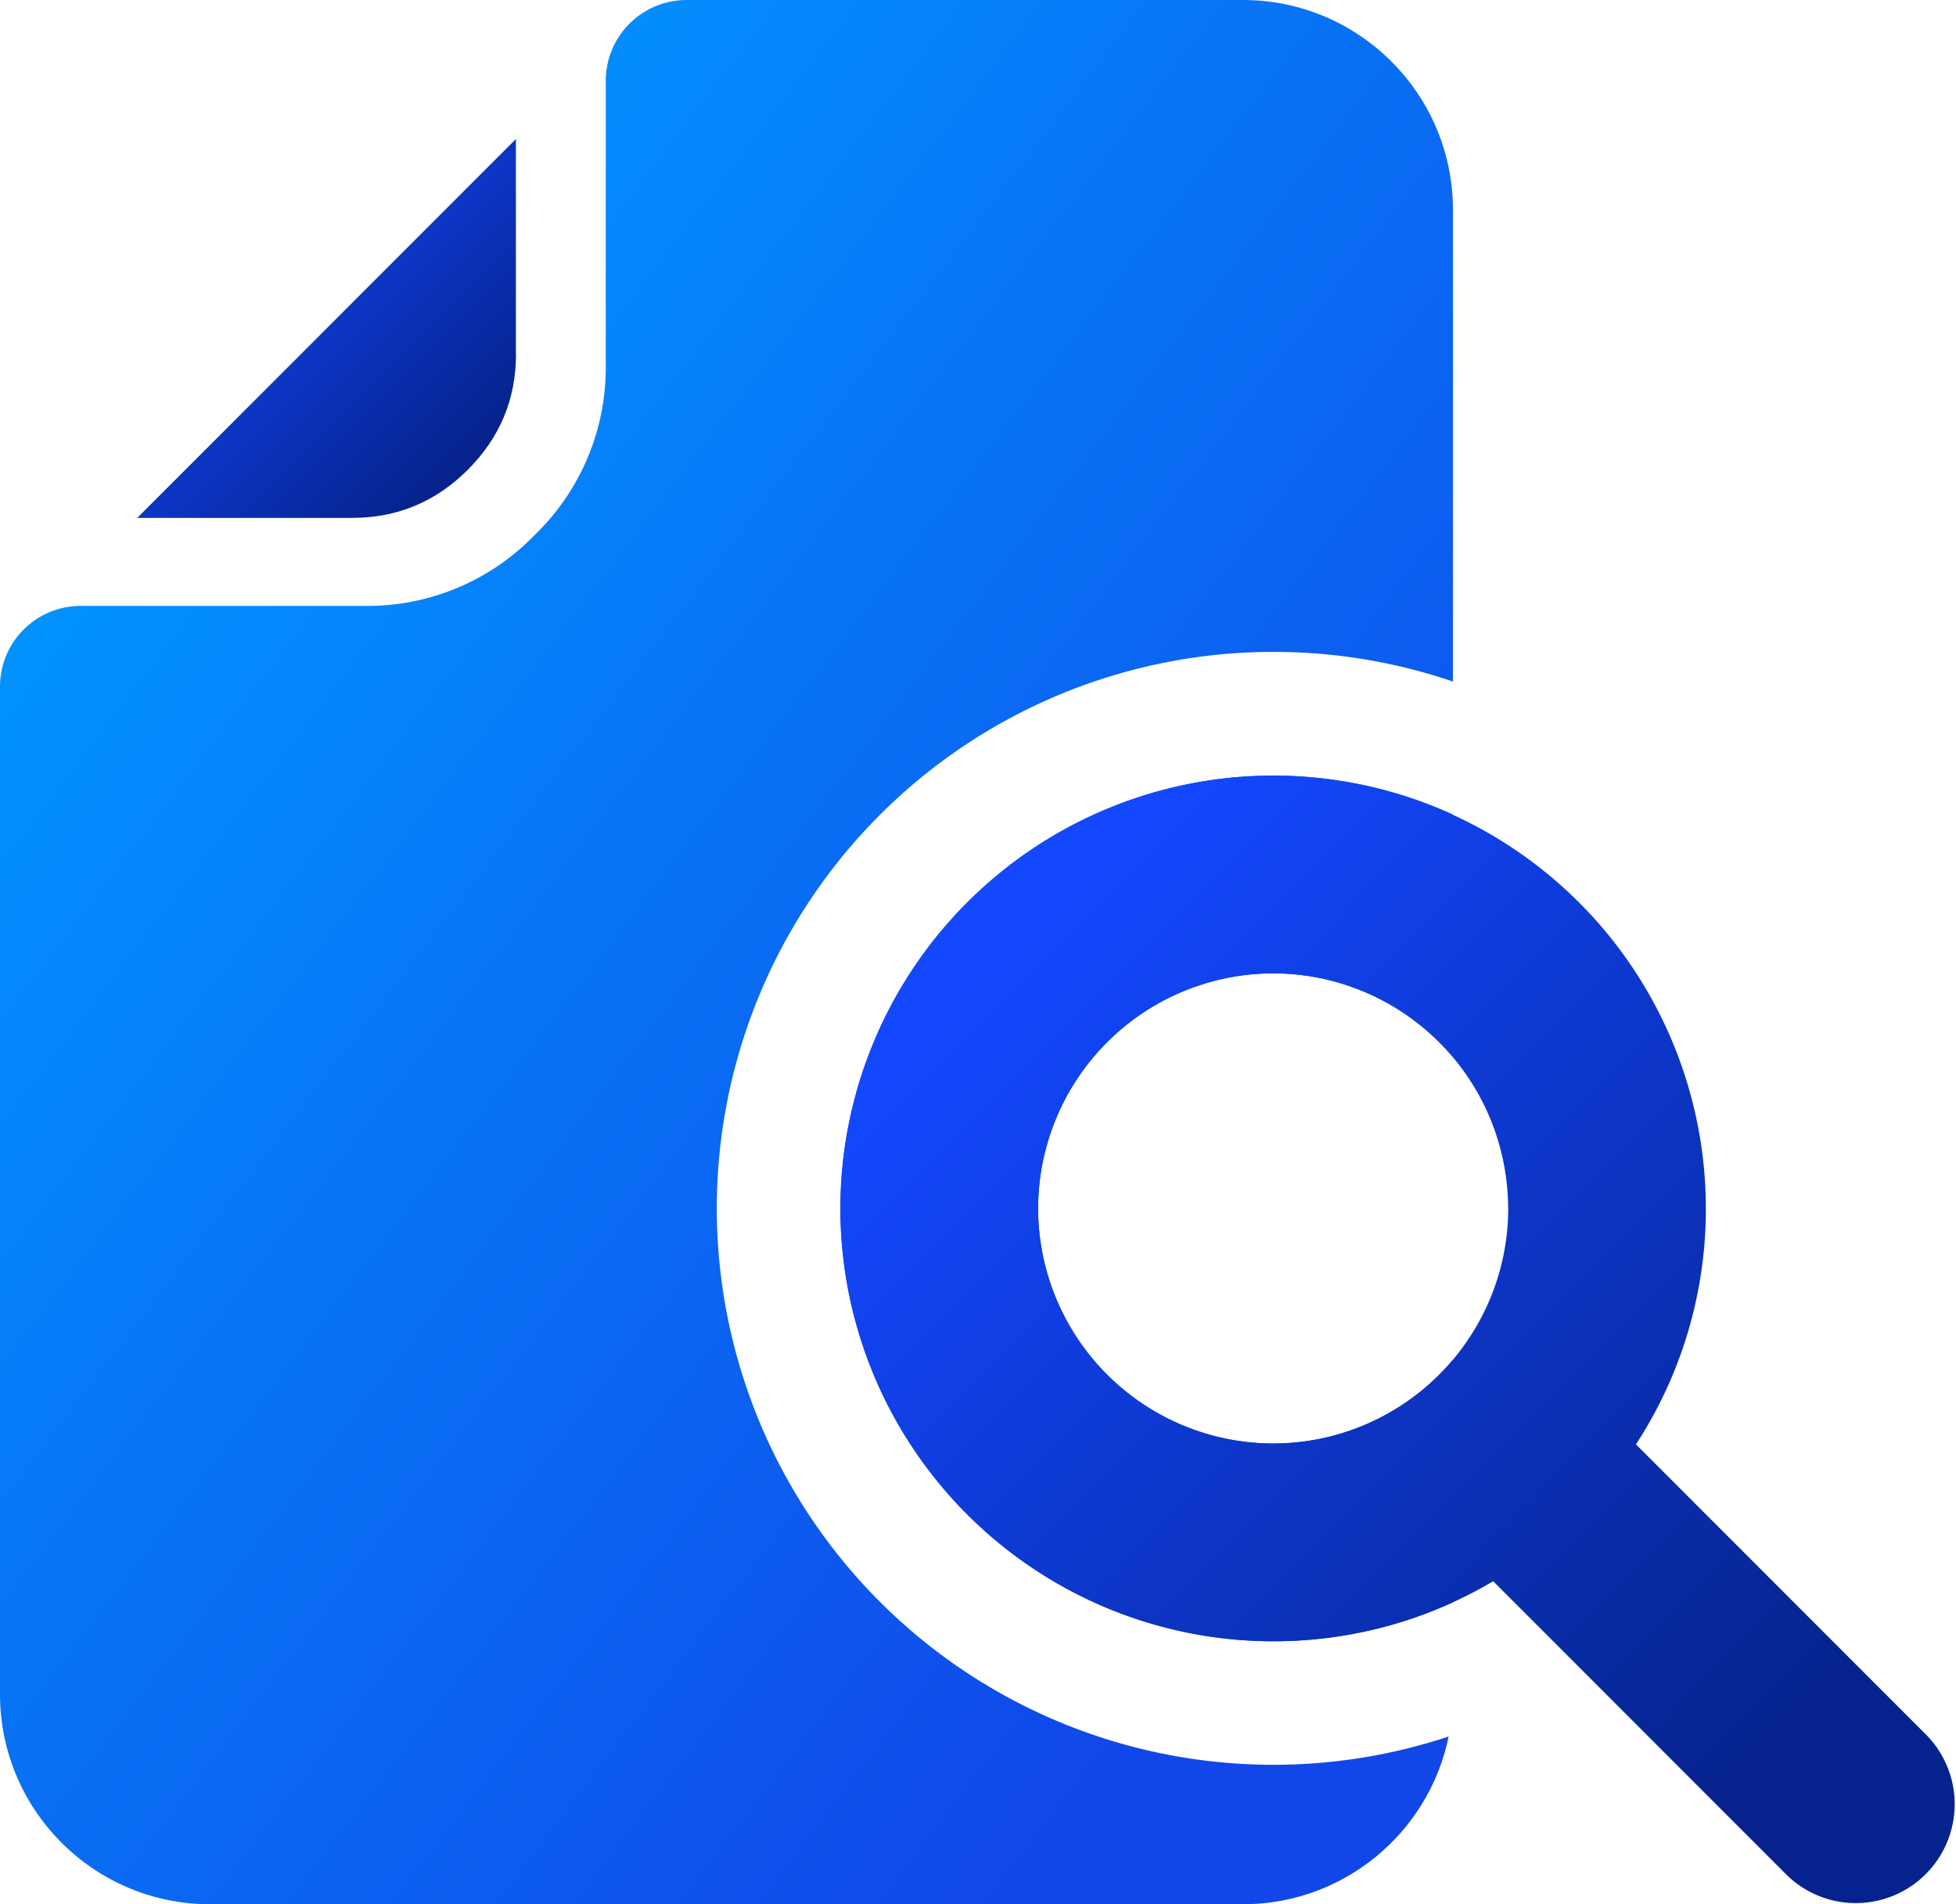
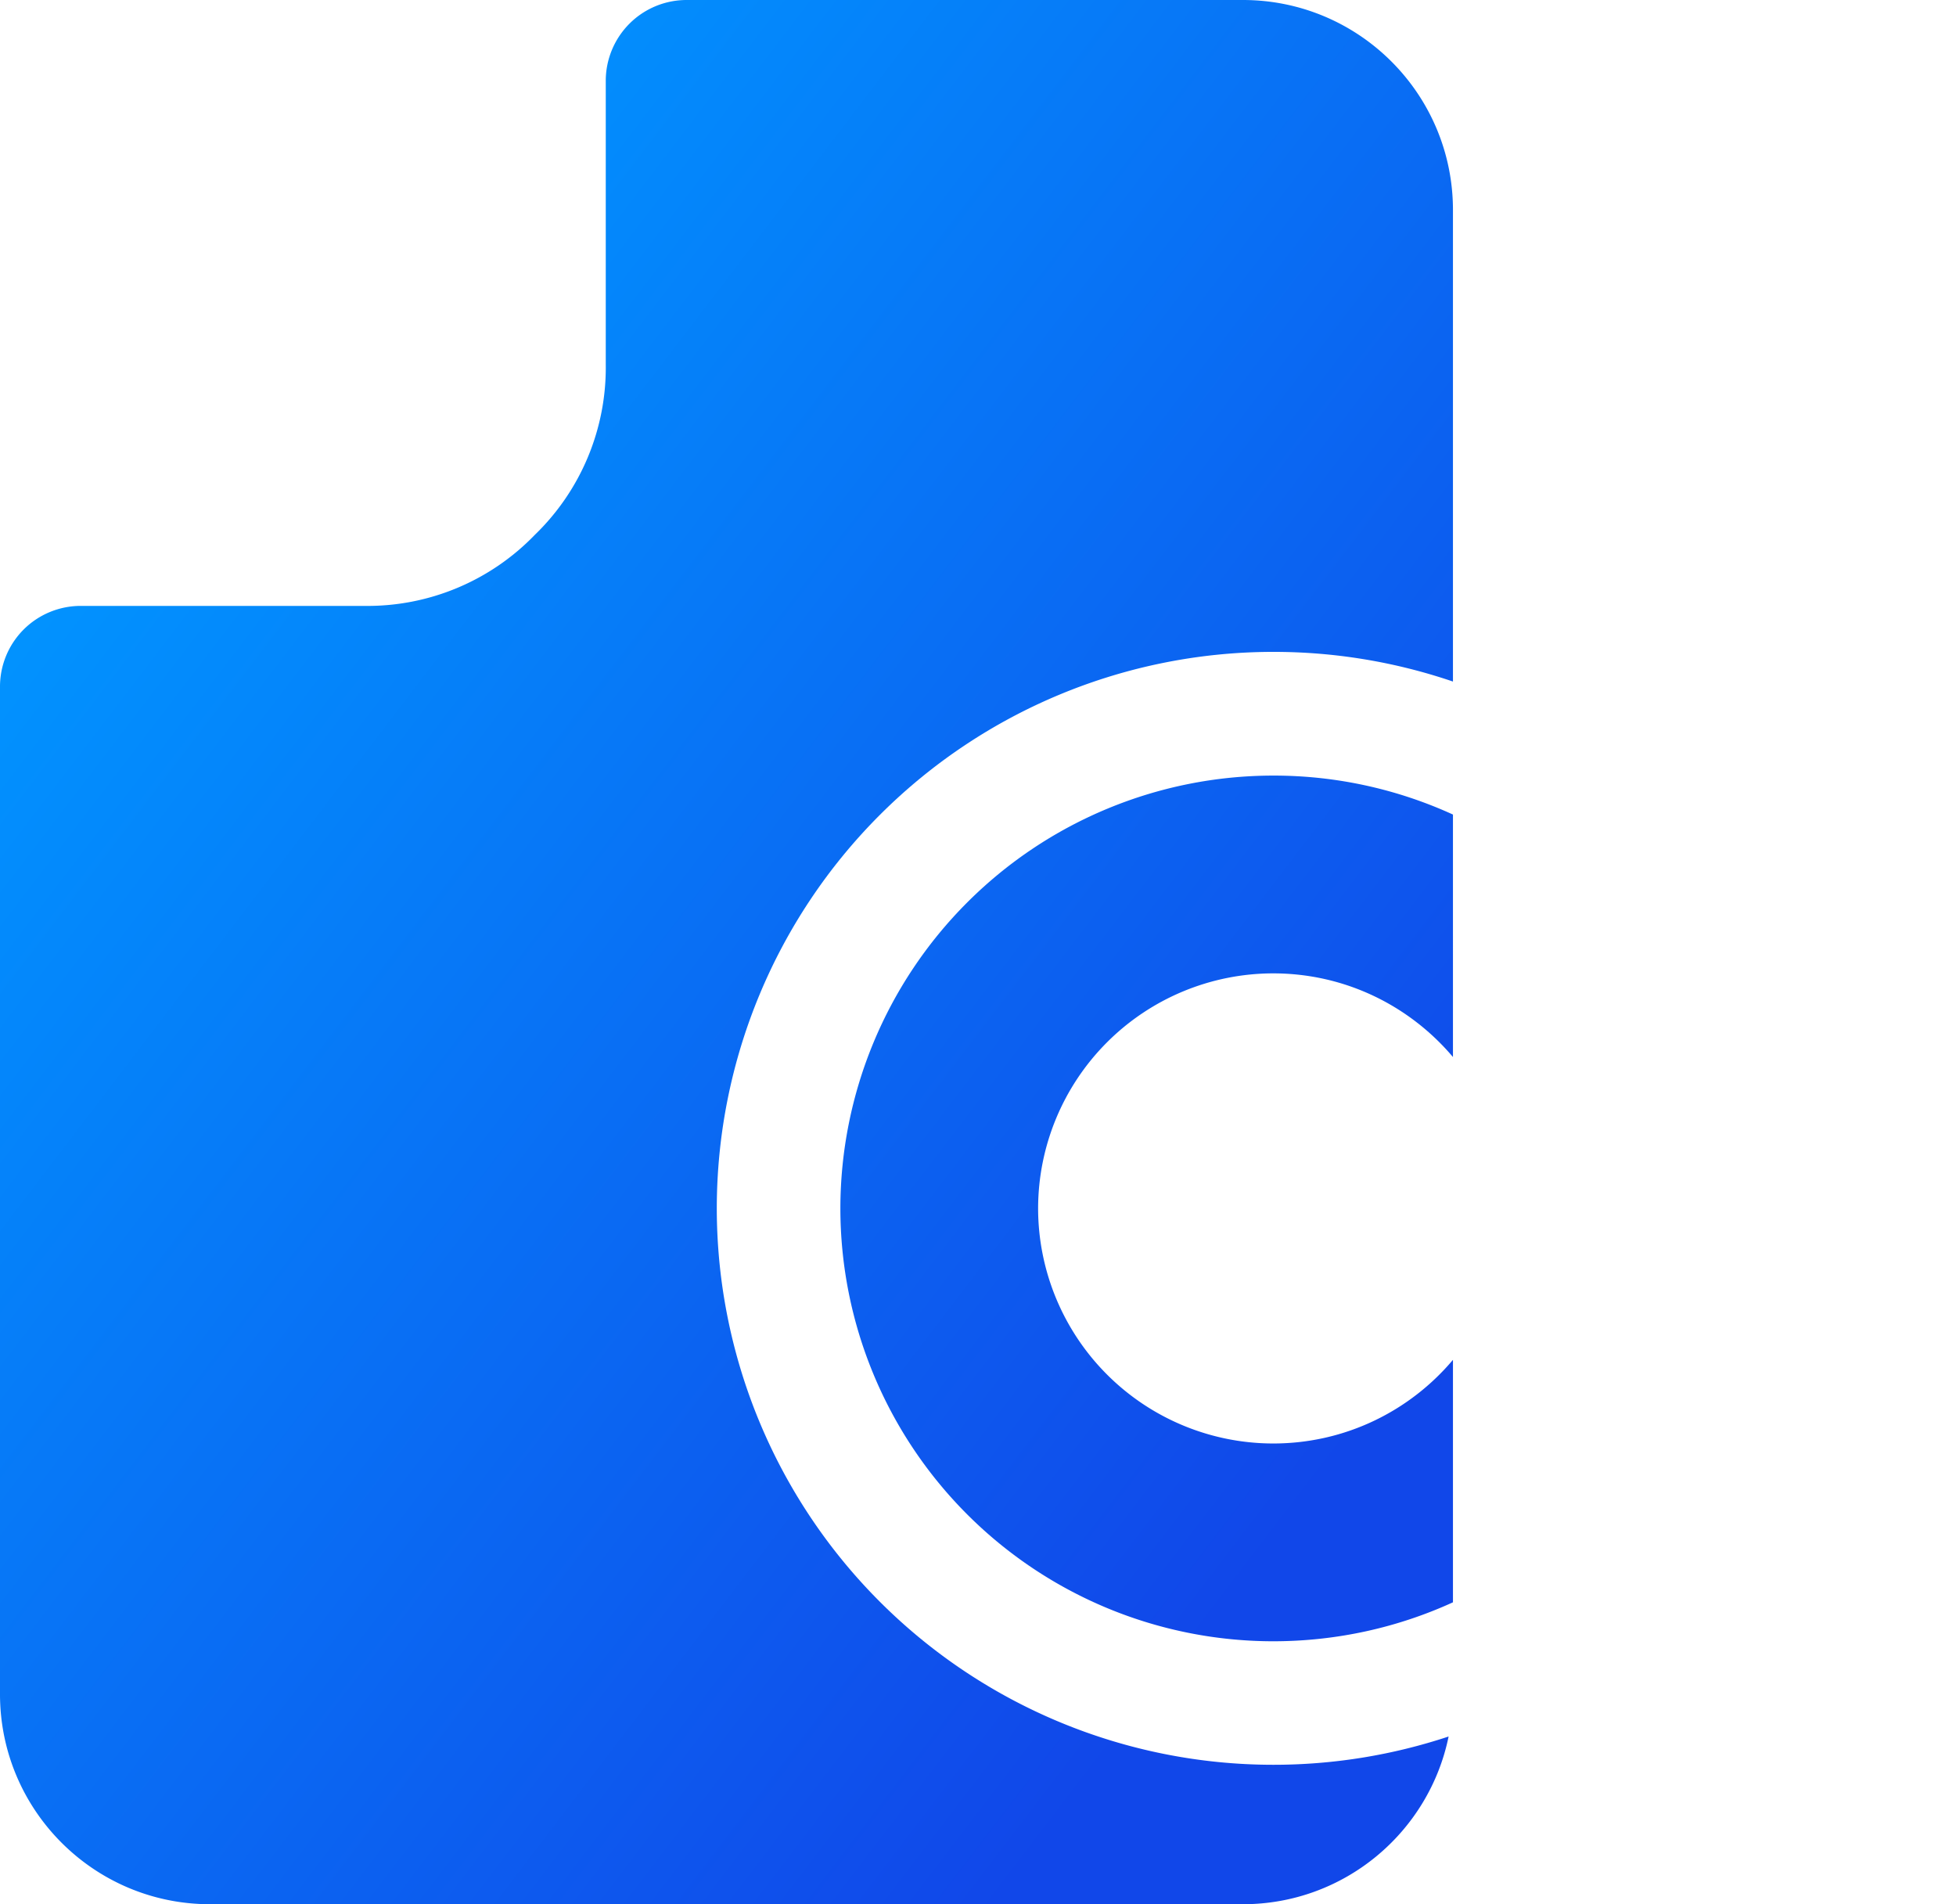
<svg xmlns="http://www.w3.org/2000/svg" width="19.784" height="19.256" viewBox="-0.5 -0.5 19.784 19.256">
  <defs>
    <linearGradient id="A" x1="1.454" y1="1.47" x2="4.135" y2="4.162" gradientUnits="userSpaceOnUse">
      <stop stop-color="#1348ff" />
      <stop offset="1" stop-color="#06238d" />
    </linearGradient>
    <linearGradient id="B" x1="1.703" y1="2.38" x2="14.709" y2="12.31" gradientUnits="userSpaceOnUse">
      <stop stop-color="#0195ff" />
      <stop offset=".991" stop-color="#1147e9" />
    </linearGradient>
    <linearGradient id="C" x1="9.669" y1="9.022" x2="17.657" y2="16.952" gradientUnits="userSpaceOnUse">
      <stop stop-color="#1348ff" />
      <stop offset="1" stop-color="#06238d" />
    </linearGradient>
  </defs>
-   <path d="M4.718 3.081V.906L.888 4.737h2.175c.454 0 .844-.162 1.169-.487s.487-.714.487-1.169z" fill="url(#A)" />
  <path d="M12.072-.5H6.445c-.217 0-.425.086-.578.239S5.627.1 5.627.317v2.869a2.35 2.35 0 0 1-.718 1.723 2.35 2.35 0 0 1-1.723.718H.317c-.217 0-.425.086-.578.239s-.239.361-.239.578v10.187c0 1.173.951 2.125 2.124 2.125h10.447c1.026 0 1.883-.728 2.081-1.696a5.62 5.62 0 0 1-1.775.286 5.63 5.63 0 0 1-5.627-5.627 5.63 5.63 0 0 1 5.627-5.627 5.62 5.62 0 0 1 1.819.3V1.624c0-1.173-.951-2.124-2.125-2.124z" fill="url(#B)" />
  <path d="M14.196 7.737a4.36 4.36 0 0 0-1.819-.394 4.38 4.38 0 0 0-4.377 4.377 4.38 4.38 0 0 0 4.377 4.377c.649 0 1.265-.141 1.819-.394v-2.452c-.436.517-1.089.846-1.819.846a2.38 2.38 0 0 1-2.377-2.377 2.38 2.38 0 0 1 2.377-2.377c.73 0 1.382.329 1.819.846z" fill="url(#B)" />
-   <path fill-rule="evenodd" d="M14.755 11.72a2.38 2.38 0 0 1-2.377 2.377A2.38 2.38 0 0 1 10 11.72a2.38 2.38 0 0 1 2.377-2.377 2.38 2.38 0 0 1 2.377 2.377zm-.152 3.77a4.36 4.36 0 0 1-2.226.607A4.38 4.38 0 0 1 8 11.72a4.38 4.38 0 0 1 4.377-4.377 4.38 4.38 0 0 1 4.377 4.377 4.36 4.36 0 0 1-.707 2.386l2.943 2.944a1 1 0 0 1-1.414 1.414z" fill="url(#C)" />
</svg>